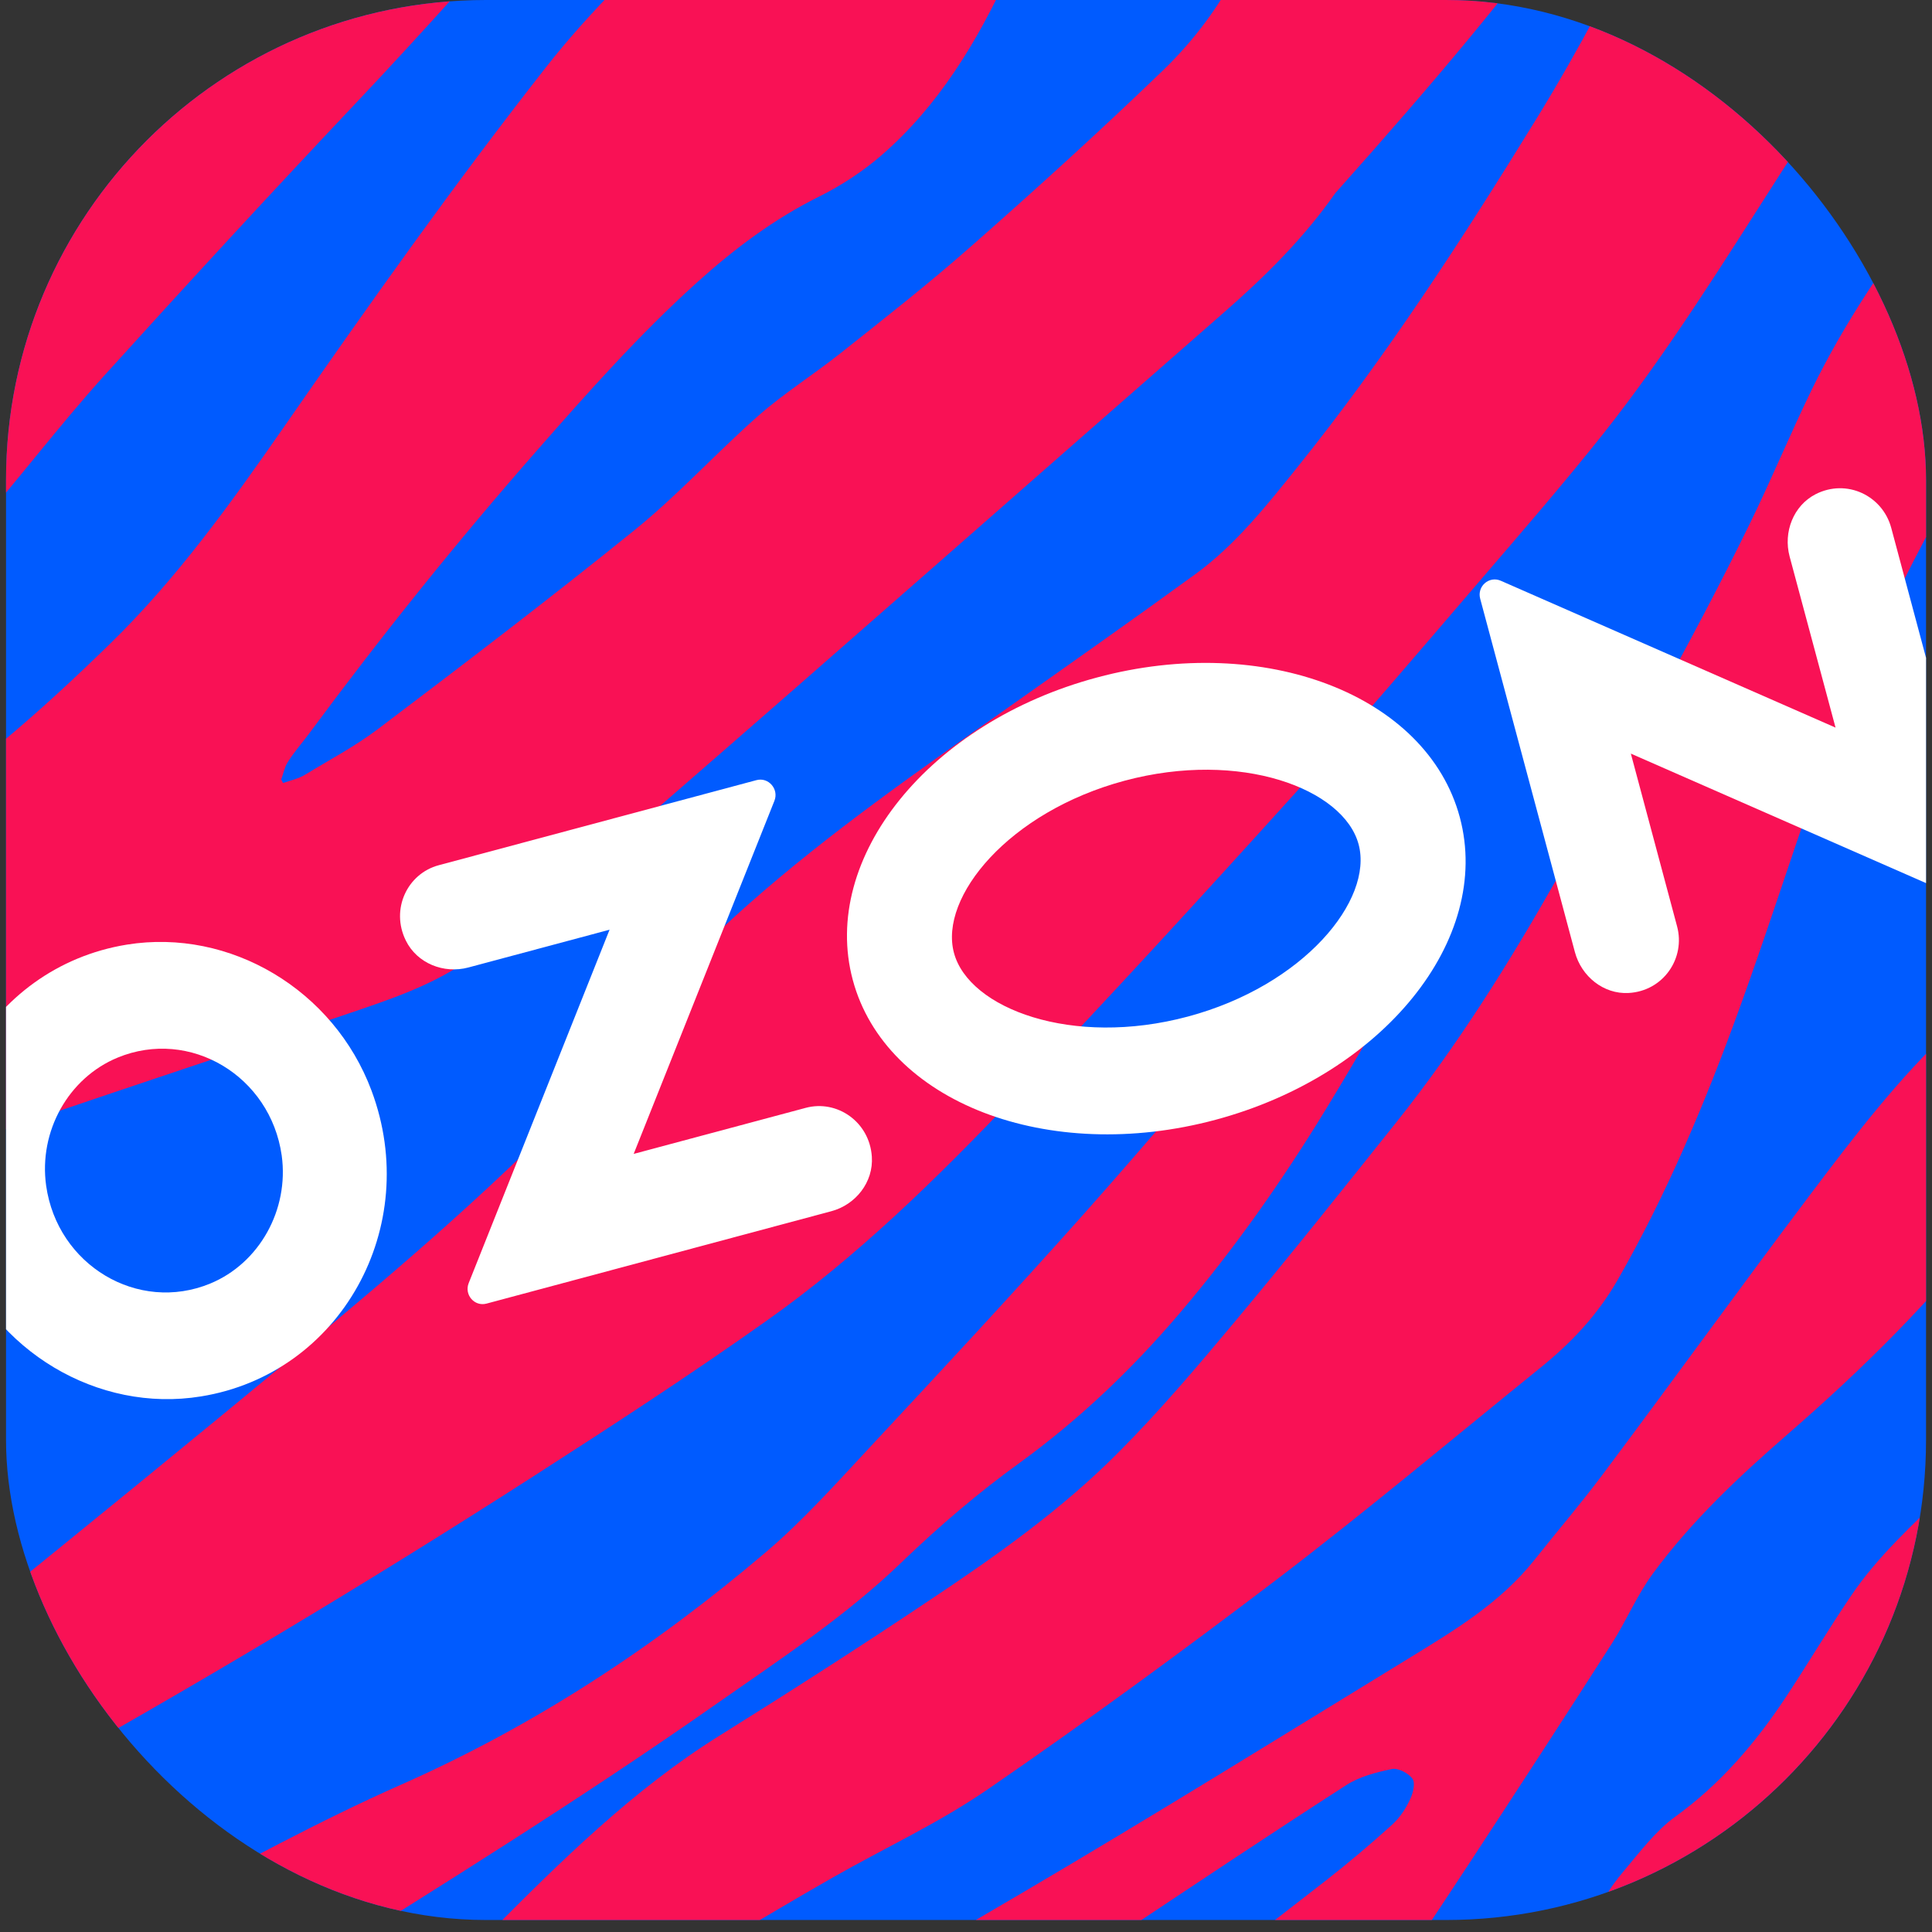
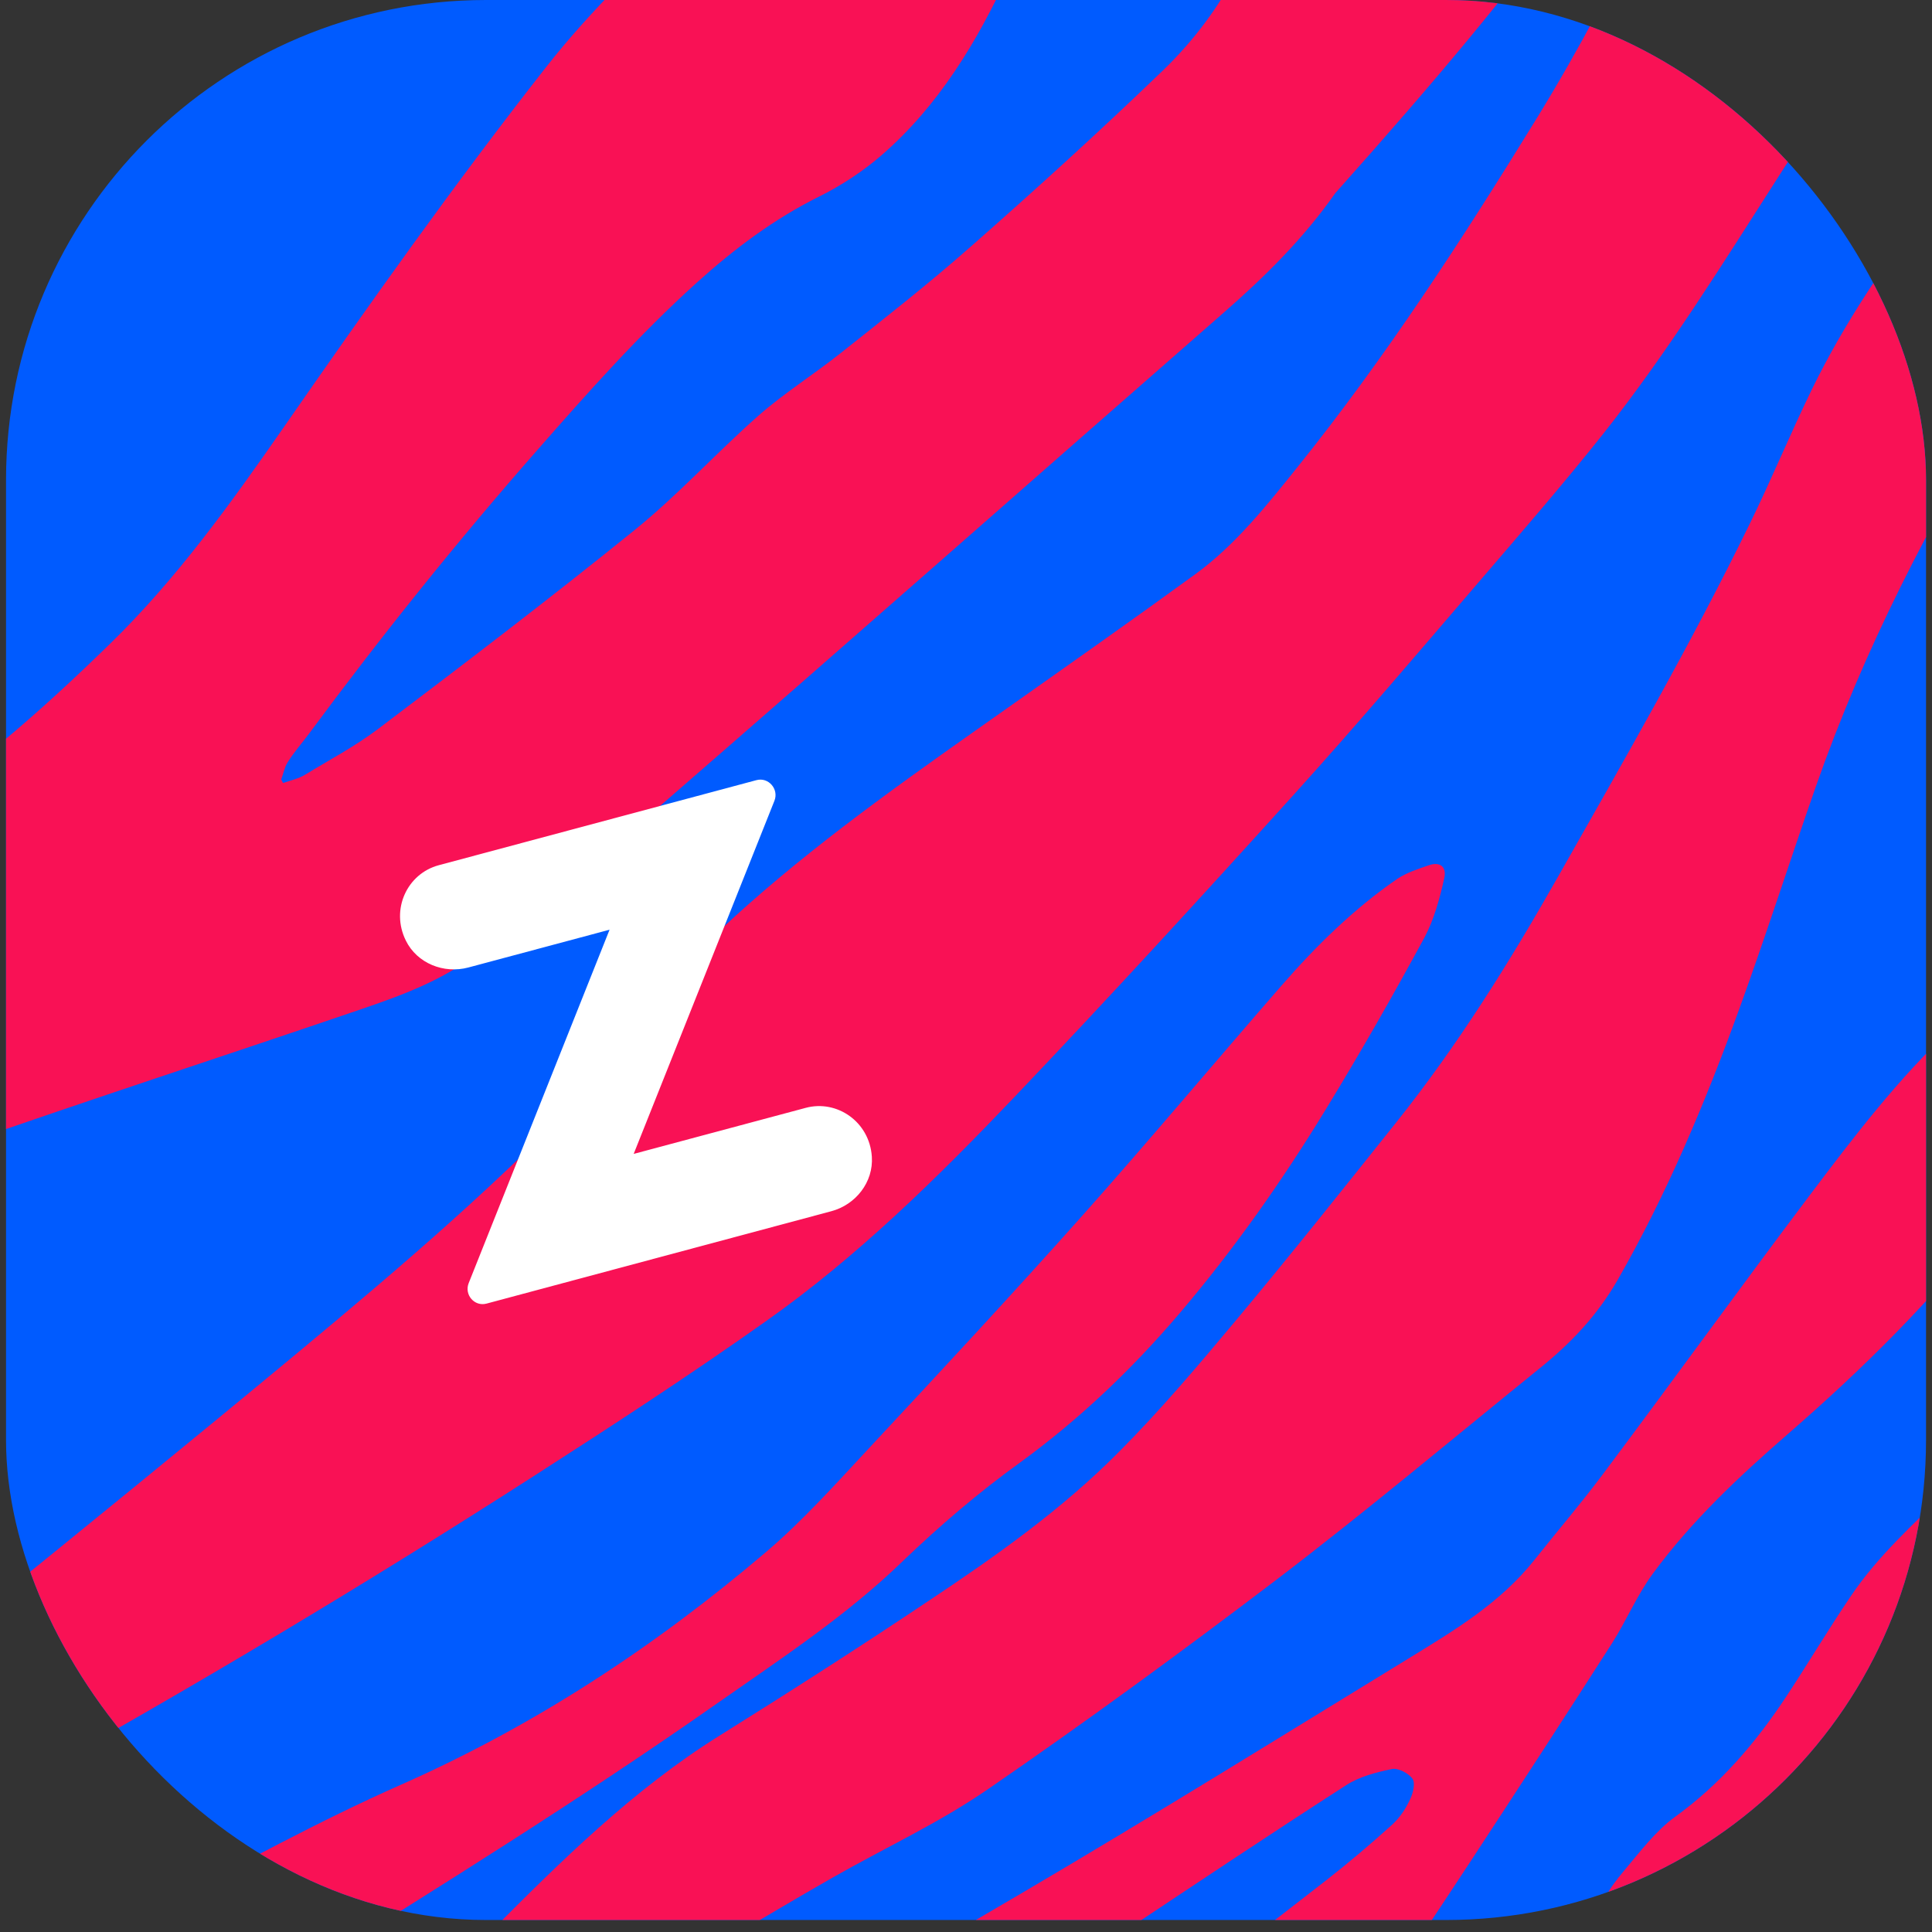
<svg xmlns="http://www.w3.org/2000/svg" width="92" height="92" viewBox="0 0 92 92" fill="none">
  <rect x="0" y="0" width="92" height="92" fill="#333333" stroke="none" />
  <g clip-path="url(#clip0_498_33008)">
    <path d="M91.716 0H0.287V91.429H91.716V0Z" fill="#005BFF" />
    <path d="M82.04 -16.23C76.924 -6.812 73.505 -1.929 63.584 9.199C62.068 11.36 60.248 13.16 58.3 14.863C49.23 22.791 40.18 30.79 31.084 38.68C28.394 41.015 25.569 43.144 22.782 45.356C21.124 46.672 19.137 47.395 17.195 48.059C10.712 50.272 4.268 52.362 -2.196 54.626C-5.099 55.646 -7.957 56.897 -10.808 58.078C-12.801 58.903 -14.35 60.426 -15.846 61.98C-19.452 65.741 -21.394 69.231 -24.51 75.237C-24.516 75.031 -25.361 56.504 -25.361 56.504C-21.452 51.478 -16.724 47.479 -12.034 43.789C-9.969 42.163 -7.744 40.86 -5.531 39.467C-1.622 37.009 1.9 33.919 5.235 30.661C8.403 27.578 10.996 23.965 13.538 20.308C17.563 14.508 21.653 8.741 26.001 3.2C28.181 0.42 30.729 -1.993 33.264 -4.393C36.516 -7.47 43.399 -14.482 43.399 -14.482C43.425 -14.482 55.372 -15.024 55.372 -15.024C55.017 -14.611 54.656 -13.985 54.52 -13.759C53.075 -11.295 51.559 -8.902 50.217 -6.386C49.366 -4.786 48.811 -2.954 48.05 -1.296C46.528 1.994 44.695 5.032 41.992 7.38C41.102 8.154 40.057 8.838 39.019 9.354C36.858 10.425 34.961 11.851 33.168 13.47C30.452 15.921 28.013 18.663 25.588 21.43C21.769 25.778 18.156 30.287 14.699 34.958C14.363 35.409 13.983 35.835 13.686 36.319C13.544 36.551 13.492 36.854 13.389 37.119L13.479 37.286C13.828 37.164 14.228 37.08 14.537 36.886C15.699 36.177 16.911 35.538 17.995 34.719C22.098 31.616 26.22 28.474 30.226 25.236C32.29 23.565 34.103 21.572 36.103 19.805C37.335 18.721 38.735 17.843 40.019 16.824C42.128 15.153 44.218 13.515 46.244 11.728C49.327 9.019 52.404 6.219 55.378 3.355C61.571 -2.632 60.352 -9.244 66.299 -15.521L82.04 -16.23Z" fill="#F91155" />
    <path d="M101.829 78.334C100.874 79.314 100.39 80.082 99.377 80.998C98.558 81.74 97.552 82.32 96.681 83.01C93.475 85.552 90.507 88.7 86.953 90.68C84.269 92.177 81.476 93.229 78.464 93.577C77.928 93.641 77.341 93.57 76.812 93.442C76.122 93.274 75.858 92.648 75.935 91.913C76.058 90.777 76.632 89.919 77.322 89.1C78.077 88.203 78.838 87.191 79.76 86.52C81.908 84.971 83.586 83.017 85.05 80.804C86.102 79.211 87.056 77.598 88.127 76.018C89.417 74.102 91.107 72.579 92.733 70.999C96.597 67.257 100.281 63.219 104.364 59.755C104.358 59.858 101.919 77.656 101.829 78.334Z" fill="#F91155" />
    <path d="M83.999 -16.353C83.999 -16.353 83.663 -15.501 83.36 -14.901C80.141 -7.702 77.277 -1.032 73.168 5.651C69.633 11.399 65.981 17.024 61.775 22.256C60.305 24.088 58.814 25.965 56.924 27.339C53.963 29.494 51.009 31.571 48.022 33.68C43.79 36.667 39.52 39.628 35.611 43.086C34.069 44.447 32.598 45.892 31.379 47.601C30.443 48.911 29.515 50.246 28.424 51.407C23.992 56.155 19.077 60.342 14.123 64.458C9.014 68.696 3.866 72.882 -1.289 77.056C-4.495 79.656 -7.765 82.152 -11.287 84.268C-11.991 84.688 -12.778 85.004 -13.532 85.307C-13.649 85.352 -20.899 88.242 -21.486 88.778C-21.441 89.384 -20.815 98.163 -20.796 98.28C-20.693 98.222 -18.622 96.557 -18.209 96.254C-15.242 94.009 -13.687 92.345 -10.41 90.693C-6.688 88.816 -2.953 87.081 0.698 85.068C9.059 80.43 17.335 75.482 25.399 70.302C29.134 67.902 32.83 65.496 36.462 62.922C40.816 59.852 44.603 56.123 48.3 52.246C52.822 47.498 57.26 42.654 61.666 37.777C64.672 34.448 67.607 30.99 70.536 27.578C72.497 25.294 74.458 23.03 76.335 20.669C79.477 16.702 82.128 12.405 84.87 8.128C86.56 5.49 88.289 2.845 90.192 0.381C95.049 -5.915 99.442 -11.992 105.435 -17.907L83.999 -16.353Z" fill="#F91155" />
-     <path d="M17.013 4.838C12.93 9.16 8.943 13.489 4.95 17.901C2.776 20.314 0.815 22.914 -1.333 25.365C-5.172 29.745 -9.145 34.074 -13.68 37.654C-18.28 41.279 -23.228 44.944 -27.918 48.453C-27.93 48.188 -28.485 35.893 -28.498 35.616C-26.511 32.248 -24.511 28.436 -23.034 24.778C-22.163 22.617 -21.396 20.346 -20.518 18.185C-18.841 14.024 -16.641 10.218 -13.403 7.186C-11.597 5.49 -9.52 4.29 -7.384 3.148C-0.979 -0.284 5.421 -3.774 11.839 -7.173C15.665 -9.205 18.561 -12.747 21.974 -15.424L35.514 -16.037C29.366 -9.038 23.419 -1.942 17.013 4.838Z" fill="#F91155" />
    <path d="M45.461 104.821C46.513 103.795 47.5 102.866 48.467 101.879C52.989 97.26 58.111 93.467 63.15 89.539C64.233 88.694 65.298 87.79 66.323 86.862C66.685 86.52 66.956 86.107 67.162 85.649C67.297 85.359 67.407 84.888 67.252 84.688C67.052 84.43 66.569 84.172 66.265 84.243C65.53 84.397 64.743 84.597 64.111 85.004C60.472 87.345 56.886 89.745 53.286 92.138C52.06 92.958 50.841 93.9 49.622 94.719C47.39 96.203 45.429 98.08 43.777 100.247C42.726 101.634 41.726 102.653 40.597 103.969C40.462 104.131 40.094 104.485 39.842 104.75C39.004 104.743 26.495 104.602 26.289 104.602C27.747 103.653 29.398 102.466 29.998 102.021C36.52 97.138 41.803 94.17 48.77 90.081C54.95 86.449 61.047 82.662 67.162 78.921C69.291 77.617 71.465 76.308 73.084 74.263C74.142 72.928 75.245 71.644 76.271 70.276C79.58 65.864 82.85 61.329 86.173 56.923C88.289 54.117 90.404 51.343 92.959 48.956C94.804 47.227 96.778 45.66 98.636 43.95C102.313 40.57 101.352 36.093 108.145 25.675C111.925 19.875 114.428 17.947 116.473 15.734C117.782 14.315 121.601 12.147 123.136 10.999C123.123 11.934 123.091 15.147 123.085 15.805C120.279 18.211 115.731 24.894 115.215 28.649C113.363 42.047 101.152 50.15 94.927 58.161C92.011 61.929 88.689 65.2 85.141 68.283C82.812 70.309 80.561 72.412 78.703 74.94C77.954 75.96 77.451 77.166 76.767 78.243C74.522 81.752 72.239 85.262 69.955 88.745C68.252 91.326 66.556 93.958 64.665 96.383C62.414 99.273 60.692 101.241 58.298 104.008C58.182 104.144 57.769 104.653 57.46 104.963L45.461 104.821Z" fill="#F91155" />
    <path d="M-24.75 109.865C-17.835 104.969 -9.887 100.866 -2.604 96.506C0.744 94.499 4.182 92.635 7.621 90.803C11.401 88.79 15.188 86.713 19.084 84.991C25.431 82.185 31.154 78.437 36.482 73.902C38.249 72.399 39.83 70.625 41.43 68.909C44.791 65.303 48.19 61.645 51.474 57.962C54.712 54.33 57.822 50.608 61.021 46.937C62.679 45.034 64.485 43.26 66.543 41.847C66.995 41.55 67.517 41.383 68.02 41.209C68.543 41.022 68.898 41.247 68.775 41.809C68.569 42.757 68.285 43.789 67.84 44.627C66.324 47.427 64.775 50.137 63.118 52.852C61.053 56.239 58.737 59.523 56.189 62.516C53.893 65.219 51.39 67.593 48.558 69.657C46.623 71.05 44.758 72.644 43.023 74.308C40.314 76.94 37.204 78.972 34.14 81.12C27.631 85.688 20.858 89.887 14.136 94.093C7.124 98.48 1.66 103.073 -5.41 109.504L-24.75 109.865Z" fill="#F91155" />
    <path d="M105.437 11.754C110.159 9.599 117.796 3.071 121.132 -0.251L119.803 -20.056C118.351 -18.862 116.048 -17.217 114.726 -16.082C113.332 -14.901 111.558 -13.282 110.281 -11.973C105.049 -6.599 103.437 -4.038 98.566 1.69C94.122 6.916 89.348 12.263 86.277 18.547C85.239 20.682 84.355 22.836 83.31 24.965C80.51 30.7 77.304 36.254 74.169 41.789C71.853 45.873 69.402 49.795 66.499 53.433C63.944 56.633 61.396 59.839 58.771 62.974C57.003 65.09 55.229 67.18 53.3 69.121C50.572 71.876 47.437 74.089 44.25 76.211C40.947 78.424 37.612 80.559 34.244 82.662C30.154 85.216 26.69 88.642 23.278 92.074C21.852 93.512 20.446 94.996 18.924 96.306C15.143 99.557 11.724 101.544 8.344 105.253C8.034 105.588 7.267 106.388 7.105 106.563L23.433 105.466C24.097 105.014 25.155 103.666 25.671 103.04C27.006 101.015 27.871 100.112 29.058 97.996C30.374 95.648 32.154 93.77 34.406 92.467C36.18 91.442 37.889 90.409 39.67 89.397C42.108 88.01 44.701 86.81 47.011 85.223C51.694 82.004 56.306 78.63 60.835 75.185C65.08 71.947 69.176 68.509 73.33 65.148C74.801 63.961 76.053 62.651 77.027 60.955C79.356 56.891 81.188 52.543 82.794 48.124C84.078 44.595 85.226 41.002 86.471 37.448C88.767 30.9 91.922 24.797 95.502 18.966C98.289 14.457 100.721 13.908 105.437 11.754Z" fill="#F91155" />
-     <path d="M10.009 61.122C6.571 62.541 2.732 60.251 2.197 56.458C1.836 53.878 3.255 51.33 5.603 50.362C9.041 48.943 12.88 51.233 13.415 55.026C13.77 57.606 12.351 60.155 10.009 61.122ZM6.042 44.982C-0.603 46.059 -4.505 53.052 -2.08 59.542C-0.287 64.341 4.655 67.296 9.57 66.496C16.215 65.425 20.118 58.426 17.692 51.936C15.899 47.137 10.957 44.189 6.042 44.982Z" fill="white" />
    <path d="M20.892 41.201C19.396 41.601 18.589 43.298 19.325 44.788C19.86 45.878 21.137 46.381 22.299 46.072L29.027 44.272L22.318 61.102C22.099 61.657 22.595 62.231 23.169 62.076L39.587 57.677C40.748 57.367 41.6 56.29 41.516 55.077C41.406 53.419 39.858 52.355 38.368 52.755L30.175 54.948L36.878 38.131C37.097 37.576 36.594 36.995 36.02 37.15L20.892 41.201Z" fill="white" />
-     <path d="M86.459 23.533C85.401 24.075 84.91 25.339 85.22 26.5L87.407 34.648L71.467 27.655C70.912 27.41 70.325 27.919 70.486 28.513L74.995 45.337C75.305 46.498 76.363 47.35 77.55 47.285C79.208 47.195 80.272 45.627 79.859 44.105L77.659 35.886L93.6 42.879C94.154 43.124 94.742 42.615 94.58 42.021L90.058 25.133C89.645 23.604 87.942 22.778 86.459 23.533Z" fill="white" />
-     <path d="M52.24 32.261C44.253 34.396 39.047 40.847 40.609 46.666C42.17 52.484 49.904 55.465 57.884 53.323C65.864 51.181 71.076 44.737 69.515 38.918C67.954 33.099 60.219 30.119 52.24 32.261ZM53.556 37.176C59.071 35.699 63.987 37.557 64.696 40.208C65.406 42.86 62.084 46.93 56.568 48.407C51.053 49.885 46.137 48.027 45.427 45.376C44.711 42.718 48.04 38.654 53.556 37.176Z" fill="white" />
  </g>
  <defs>
    <clipPath id="clip0_498_33008">
      <rect x="0.287" width="91.429" height="91.429" rx="22.857" fill="white" />
    </clipPath>
  </defs>
</svg>